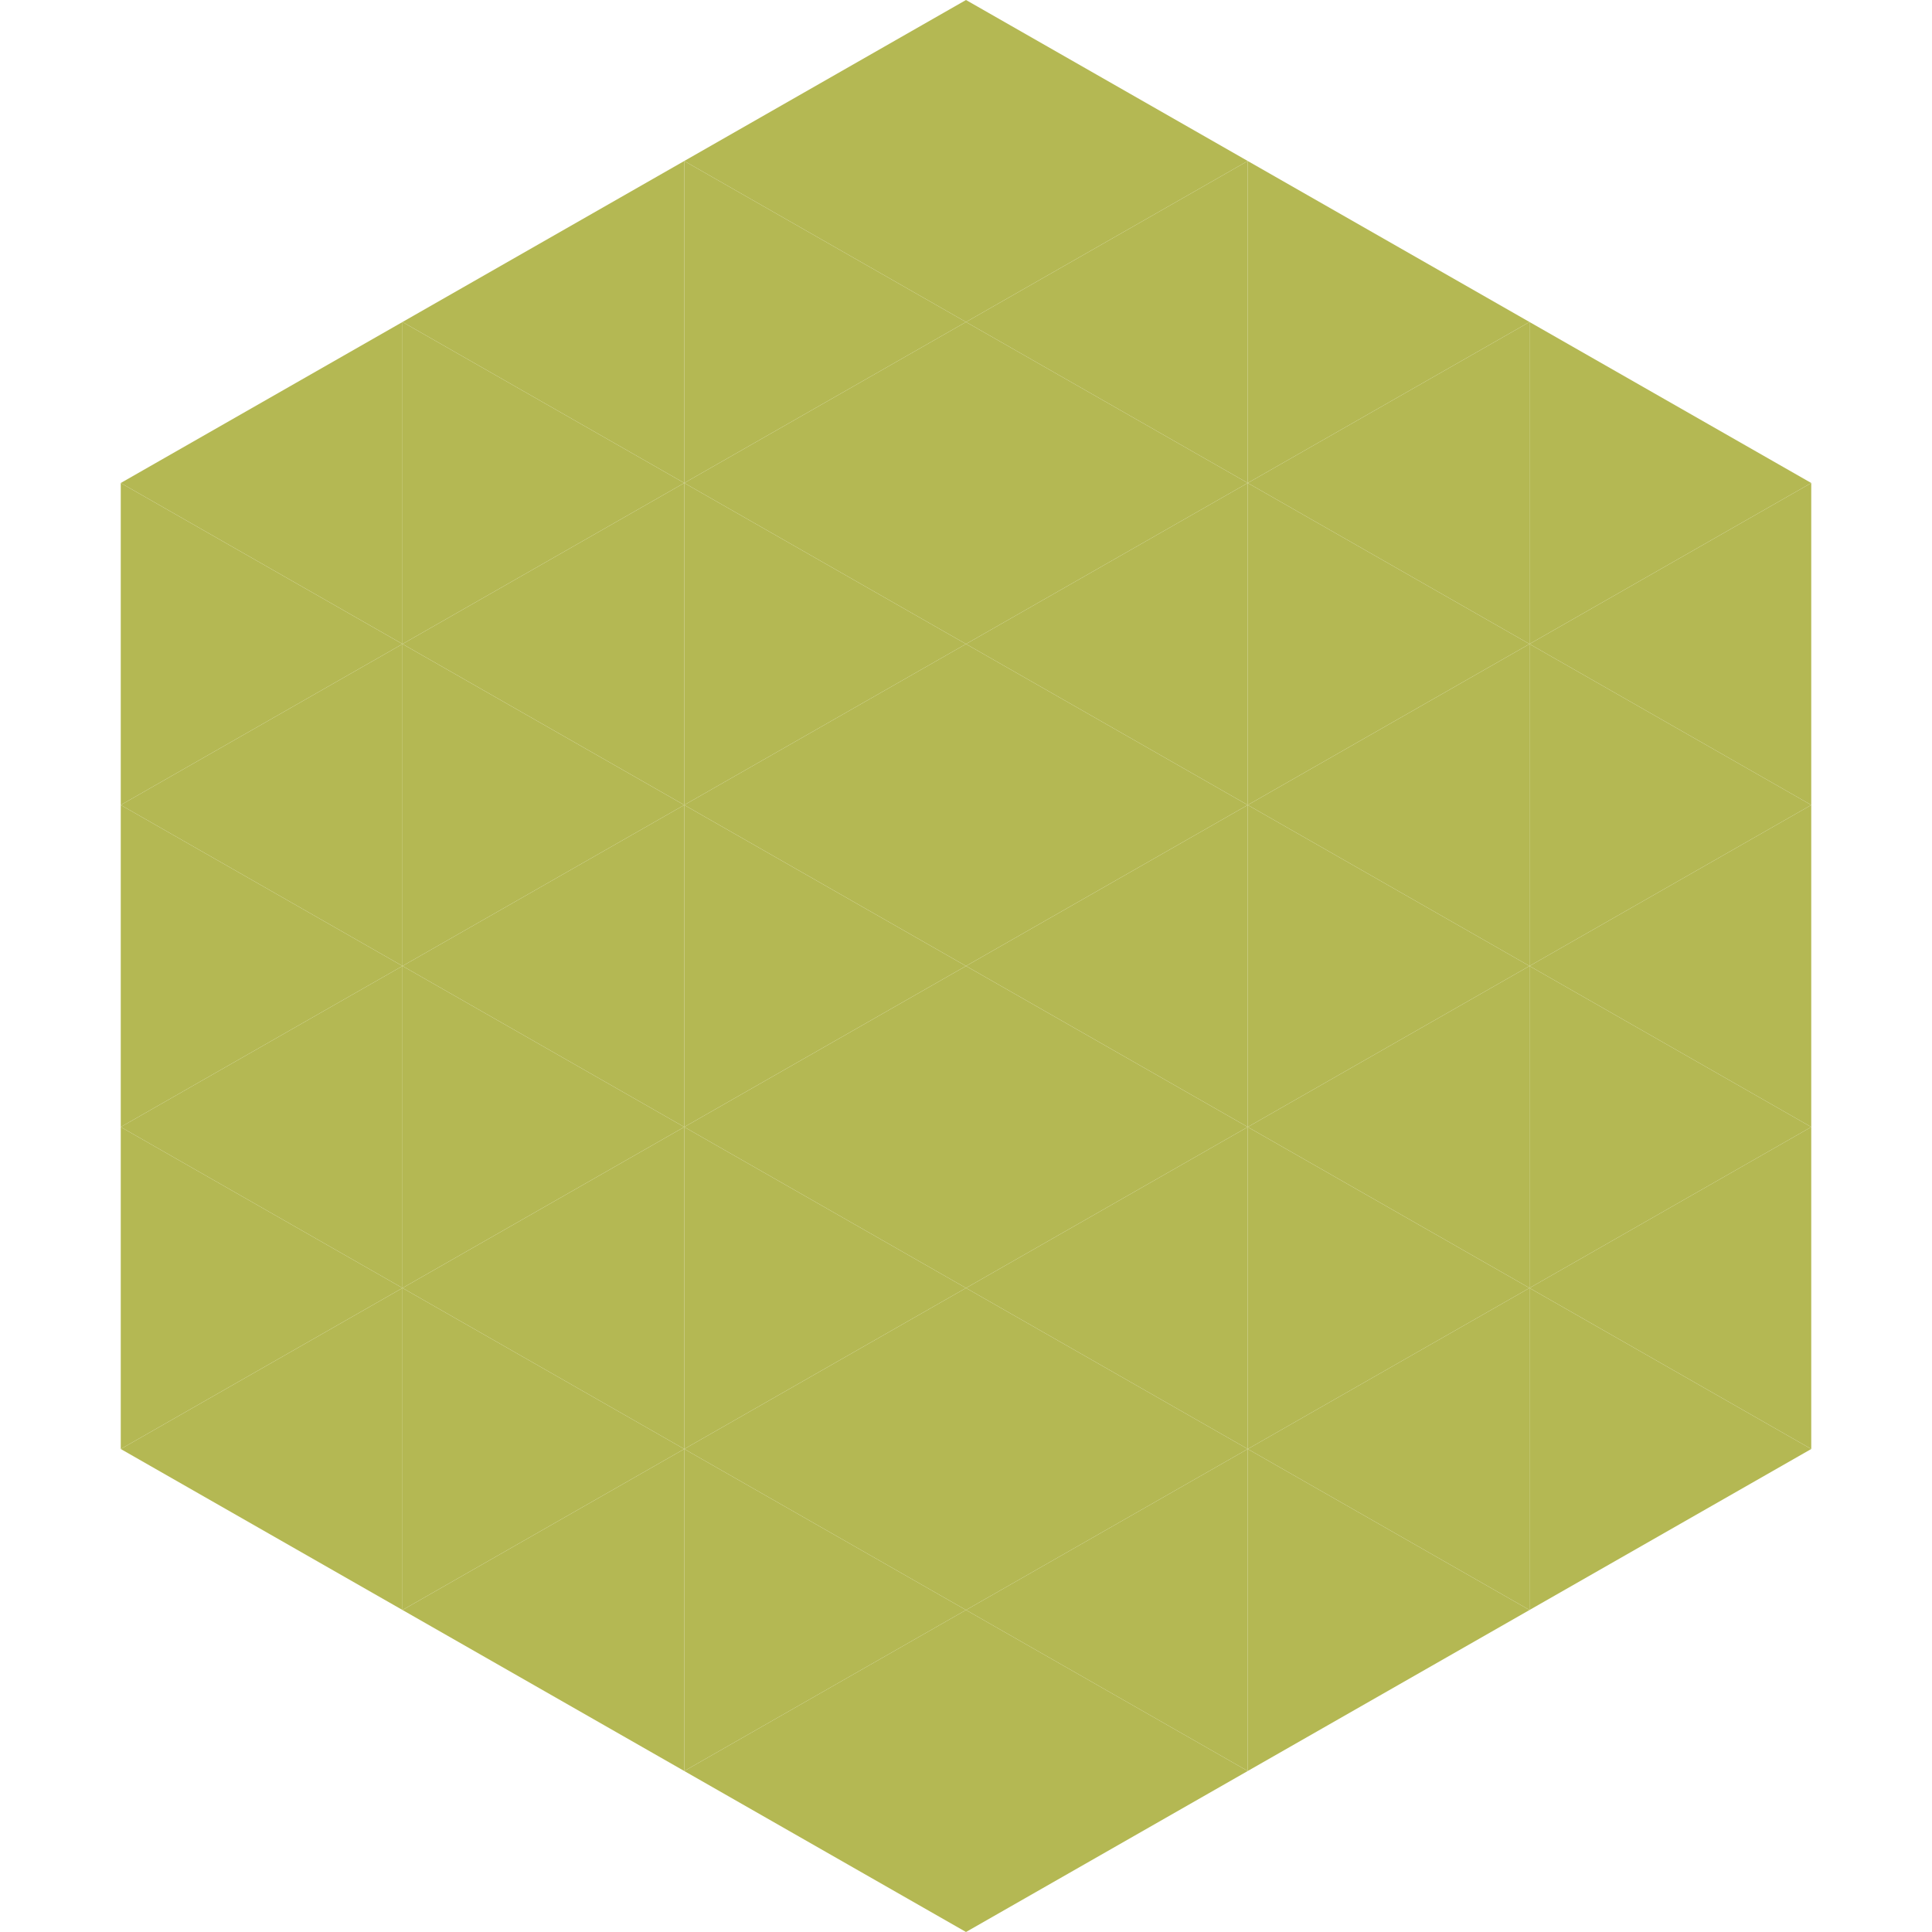
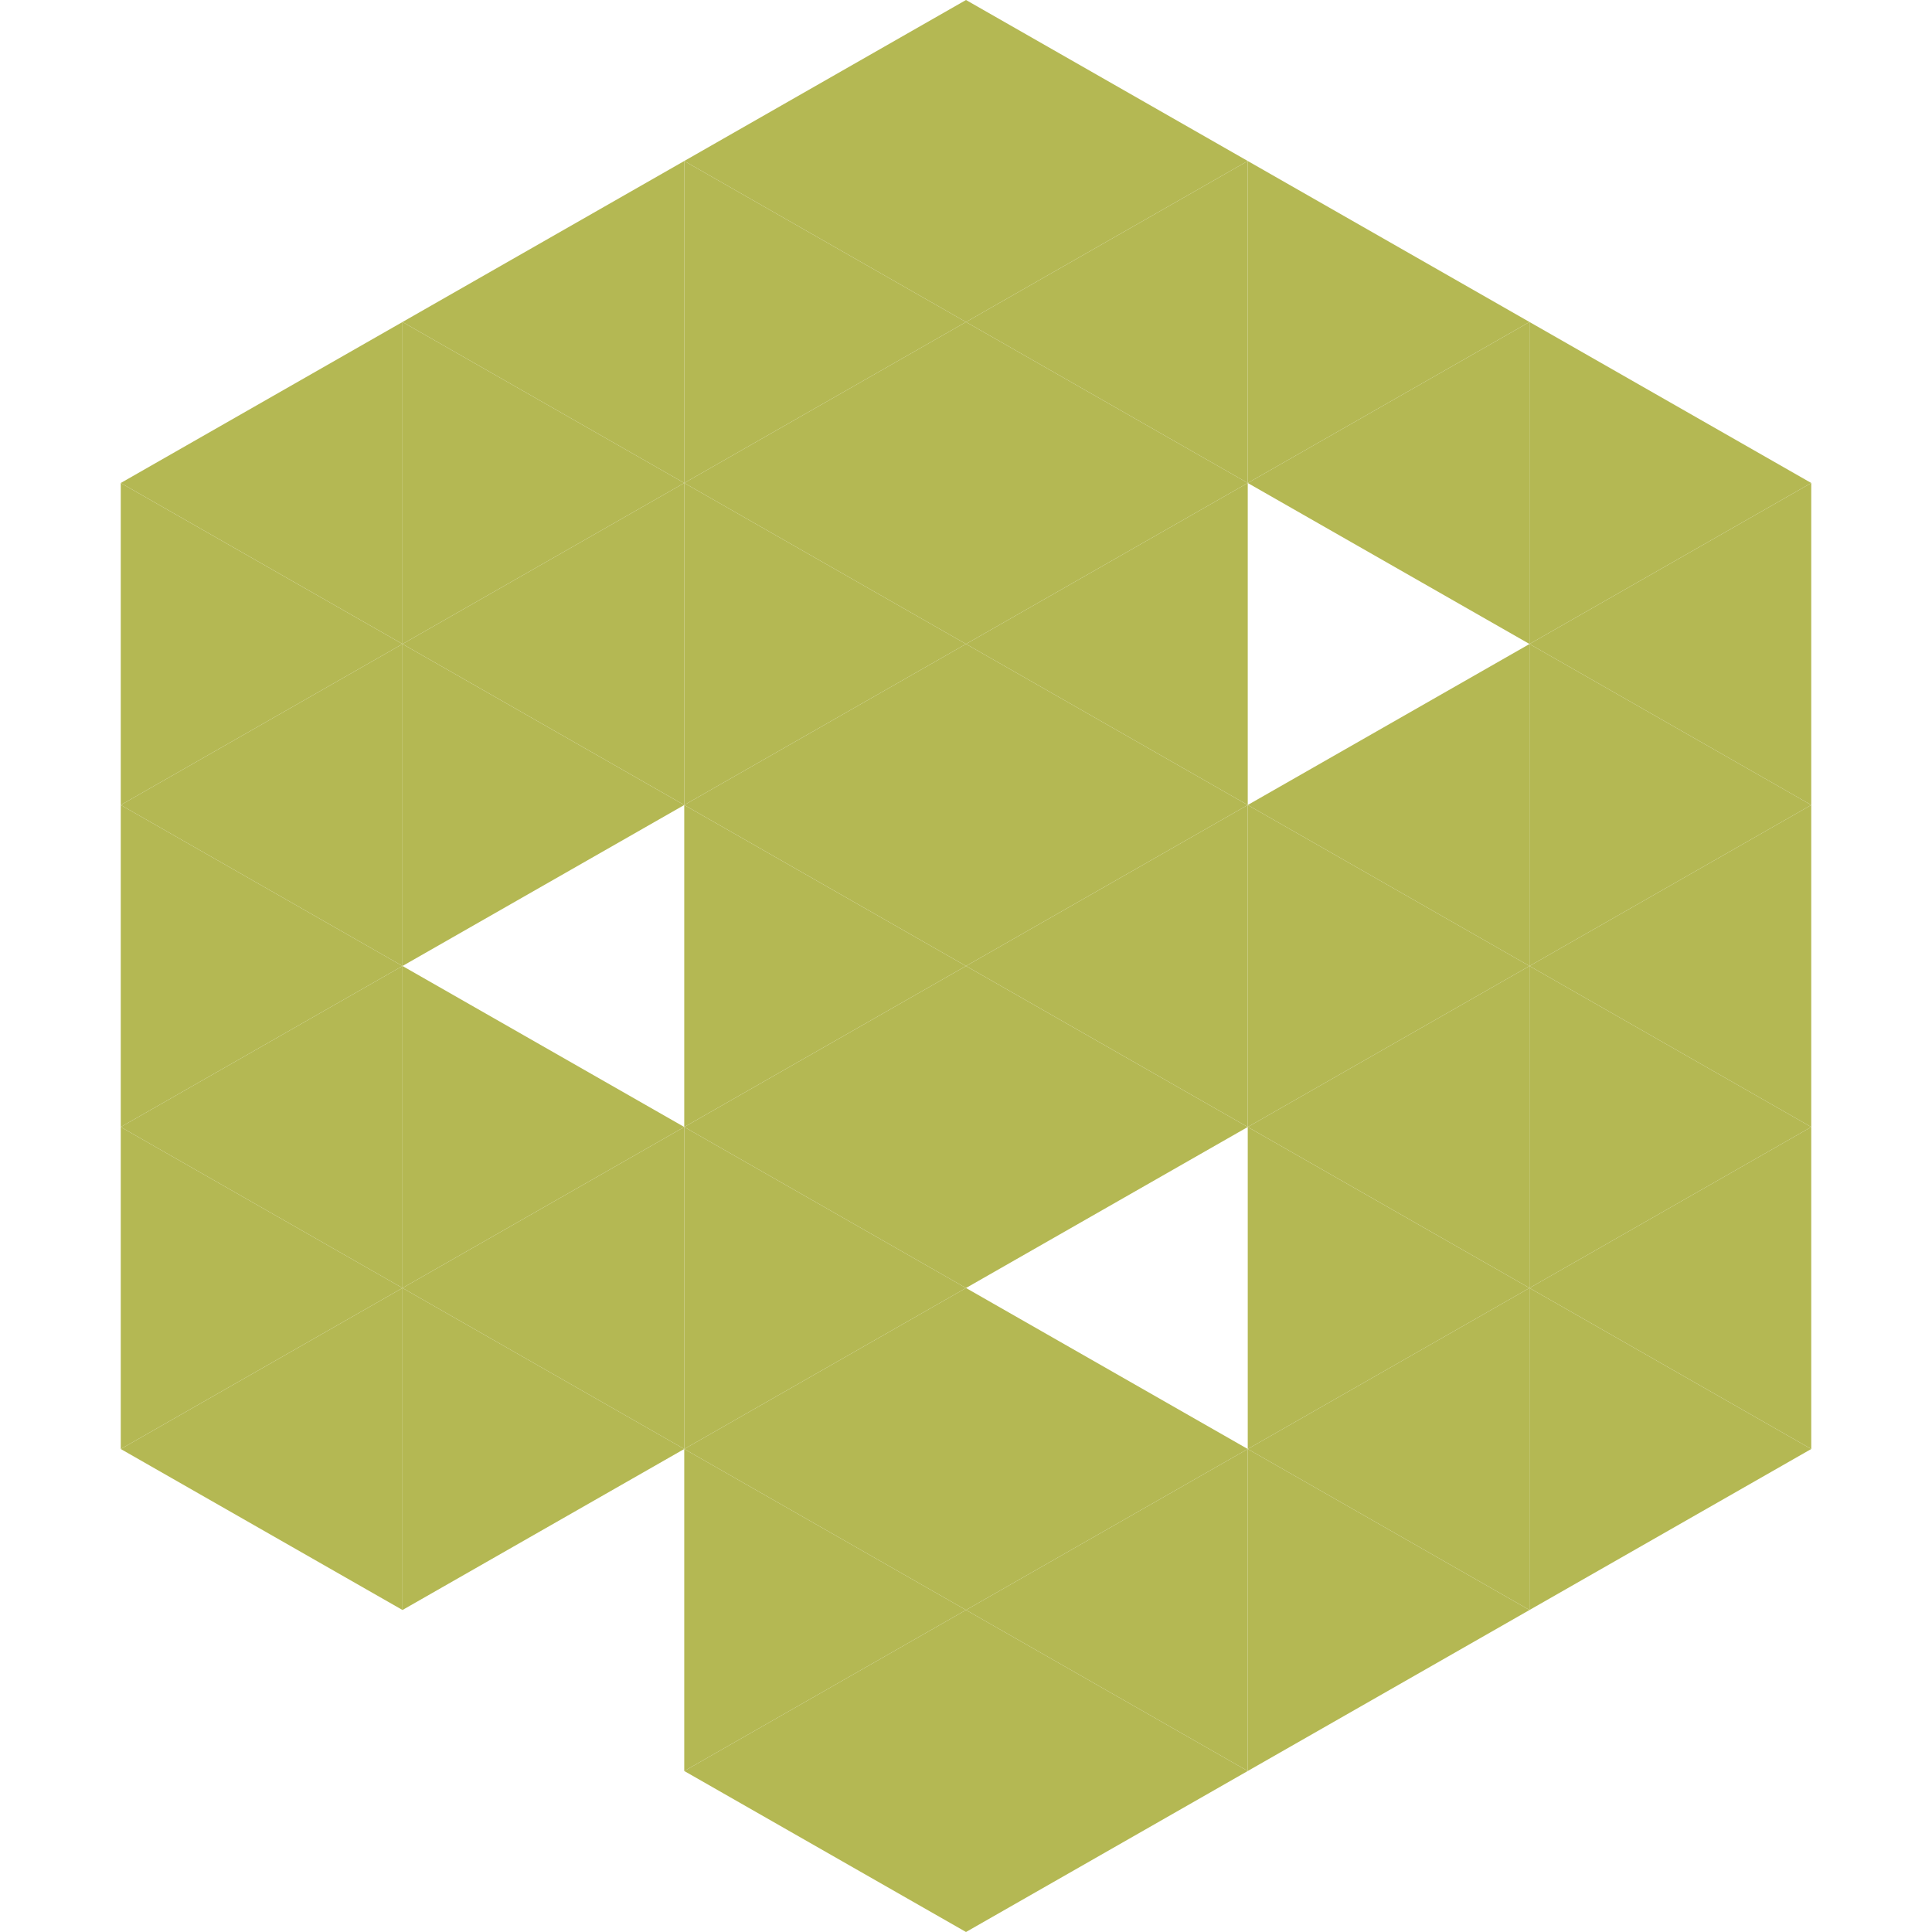
<svg xmlns="http://www.w3.org/2000/svg" width="240" height="240">
  <polygon points="50,40 15,60 50,80" style="fill:rgb(180,184,83)" />
  <polygon points="190,40 225,60 190,80" style="fill:rgb(180,184,83)" />
  <polygon points="15,60 50,80 15,100" style="fill:rgb(180,184,83)" />
  <polygon points="225,60 190,80 225,100" style="fill:rgb(180,184,83)" />
  <polygon points="50,80 15,100 50,120" style="fill:rgb(180,184,83)" />
  <polygon points="190,80 225,100 190,120" style="fill:rgb(180,184,83)" />
  <polygon points="15,100 50,120 15,140" style="fill:rgb(180,184,83)" />
  <polygon points="225,100 190,120 225,140" style="fill:rgb(180,184,83)" />
  <polygon points="50,120 15,140 50,160" style="fill:rgb(180,184,83)" />
  <polygon points="190,120 225,140 190,160" style="fill:rgb(180,184,83)" />
  <polygon points="15,140 50,160 15,180" style="fill:rgb(180,184,83)" />
  <polygon points="225,140 190,160 225,180" style="fill:rgb(180,184,83)" />
  <polygon points="50,160 15,180 50,200" style="fill:rgb(180,184,83)" />
  <polygon points="190,160 225,180 190,200" style="fill:rgb(180,184,83)" />
  <polygon points="15,180 50,200 15,220" style="fill:rgb(255,255,255); fill-opacity:0" />
  <polygon points="225,180 190,200 225,220" style="fill:rgb(255,255,255); fill-opacity:0" />
  <polygon points="50,0 85,20 50,40" style="fill:rgb(255,255,255); fill-opacity:0" />
  <polygon points="190,0 155,20 190,40" style="fill:rgb(255,255,255); fill-opacity:0" />
  <polygon points="85,20 50,40 85,60" style="fill:rgb(180,184,83)" />
  <polygon points="155,20 190,40 155,60" style="fill:rgb(180,184,83)" />
  <polygon points="50,40 85,60 50,80" style="fill:rgb(180,184,83)" />
  <polygon points="190,40 155,60 190,80" style="fill:rgb(180,184,83)" />
  <polygon points="85,60 50,80 85,100" style="fill:rgb(180,184,83)" />
-   <polygon points="155,60 190,80 155,100" style="fill:rgb(180,184,83)" />
  <polygon points="50,80 85,100 50,120" style="fill:rgb(180,184,83)" />
  <polygon points="190,80 155,100 190,120" style="fill:rgb(180,184,83)" />
-   <polygon points="85,100 50,120 85,140" style="fill:rgb(180,184,83)" />
  <polygon points="155,100 190,120 155,140" style="fill:rgb(180,184,83)" />
  <polygon points="50,120 85,140 50,160" style="fill:rgb(180,184,83)" />
  <polygon points="190,120 155,140 190,160" style="fill:rgb(180,184,83)" />
  <polygon points="85,140 50,160 85,180" style="fill:rgb(180,184,83)" />
  <polygon points="155,140 190,160 155,180" style="fill:rgb(180,184,83)" />
  <polygon points="50,160 85,180 50,200" style="fill:rgb(180,184,83)" />
  <polygon points="190,160 155,180 190,200" style="fill:rgb(180,184,83)" />
-   <polygon points="85,180 50,200 85,220" style="fill:rgb(180,184,83)" />
  <polygon points="155,180 190,200 155,220" style="fill:rgb(180,184,83)" />
  <polygon points="120,0 85,20 120,40" style="fill:rgb(180,184,83)" />
  <polygon points="120,0 155,20 120,40" style="fill:rgb(180,184,83)" />
  <polygon points="85,20 120,40 85,60" style="fill:rgb(180,184,83)" />
  <polygon points="155,20 120,40 155,60" style="fill:rgb(180,184,83)" />
  <polygon points="120,40 85,60 120,80" style="fill:rgb(180,184,83)" />
  <polygon points="120,40 155,60 120,80" style="fill:rgb(180,184,83)" />
  <polygon points="85,60 120,80 85,100" style="fill:rgb(180,184,83)" />
  <polygon points="155,60 120,80 155,100" style="fill:rgb(180,184,83)" />
  <polygon points="120,80 85,100 120,120" style="fill:rgb(180,184,83)" />
  <polygon points="120,80 155,100 120,120" style="fill:rgb(180,184,83)" />
  <polygon points="85,100 120,120 85,140" style="fill:rgb(180,184,83)" />
  <polygon points="155,100 120,120 155,140" style="fill:rgb(180,184,83)" />
  <polygon points="120,120 85,140 120,160" style="fill:rgb(180,184,83)" />
  <polygon points="120,120 155,140 120,160" style="fill:rgb(180,184,83)" />
  <polygon points="85,140 120,160 85,180" style="fill:rgb(180,184,83)" />
-   <polygon points="155,140 120,160 155,180" style="fill:rgb(180,184,83)" />
  <polygon points="120,160 85,180 120,200" style="fill:rgb(180,184,83)" />
  <polygon points="120,160 155,180 120,200" style="fill:rgb(180,184,83)" />
  <polygon points="85,180 120,200 85,220" style="fill:rgb(180,184,83)" />
  <polygon points="155,180 120,200 155,220" style="fill:rgb(180,184,83)" />
  <polygon points="120,200 85,220 120,240" style="fill:rgb(180,184,83)" />
  <polygon points="120,200 155,220 120,240" style="fill:rgb(180,184,83)" />
  <polygon points="85,220 120,240 85,260" style="fill:rgb(255,255,255); fill-opacity:0" />
  <polygon points="155,220 120,240 155,260" style="fill:rgb(255,255,255); fill-opacity:0" />
</svg>